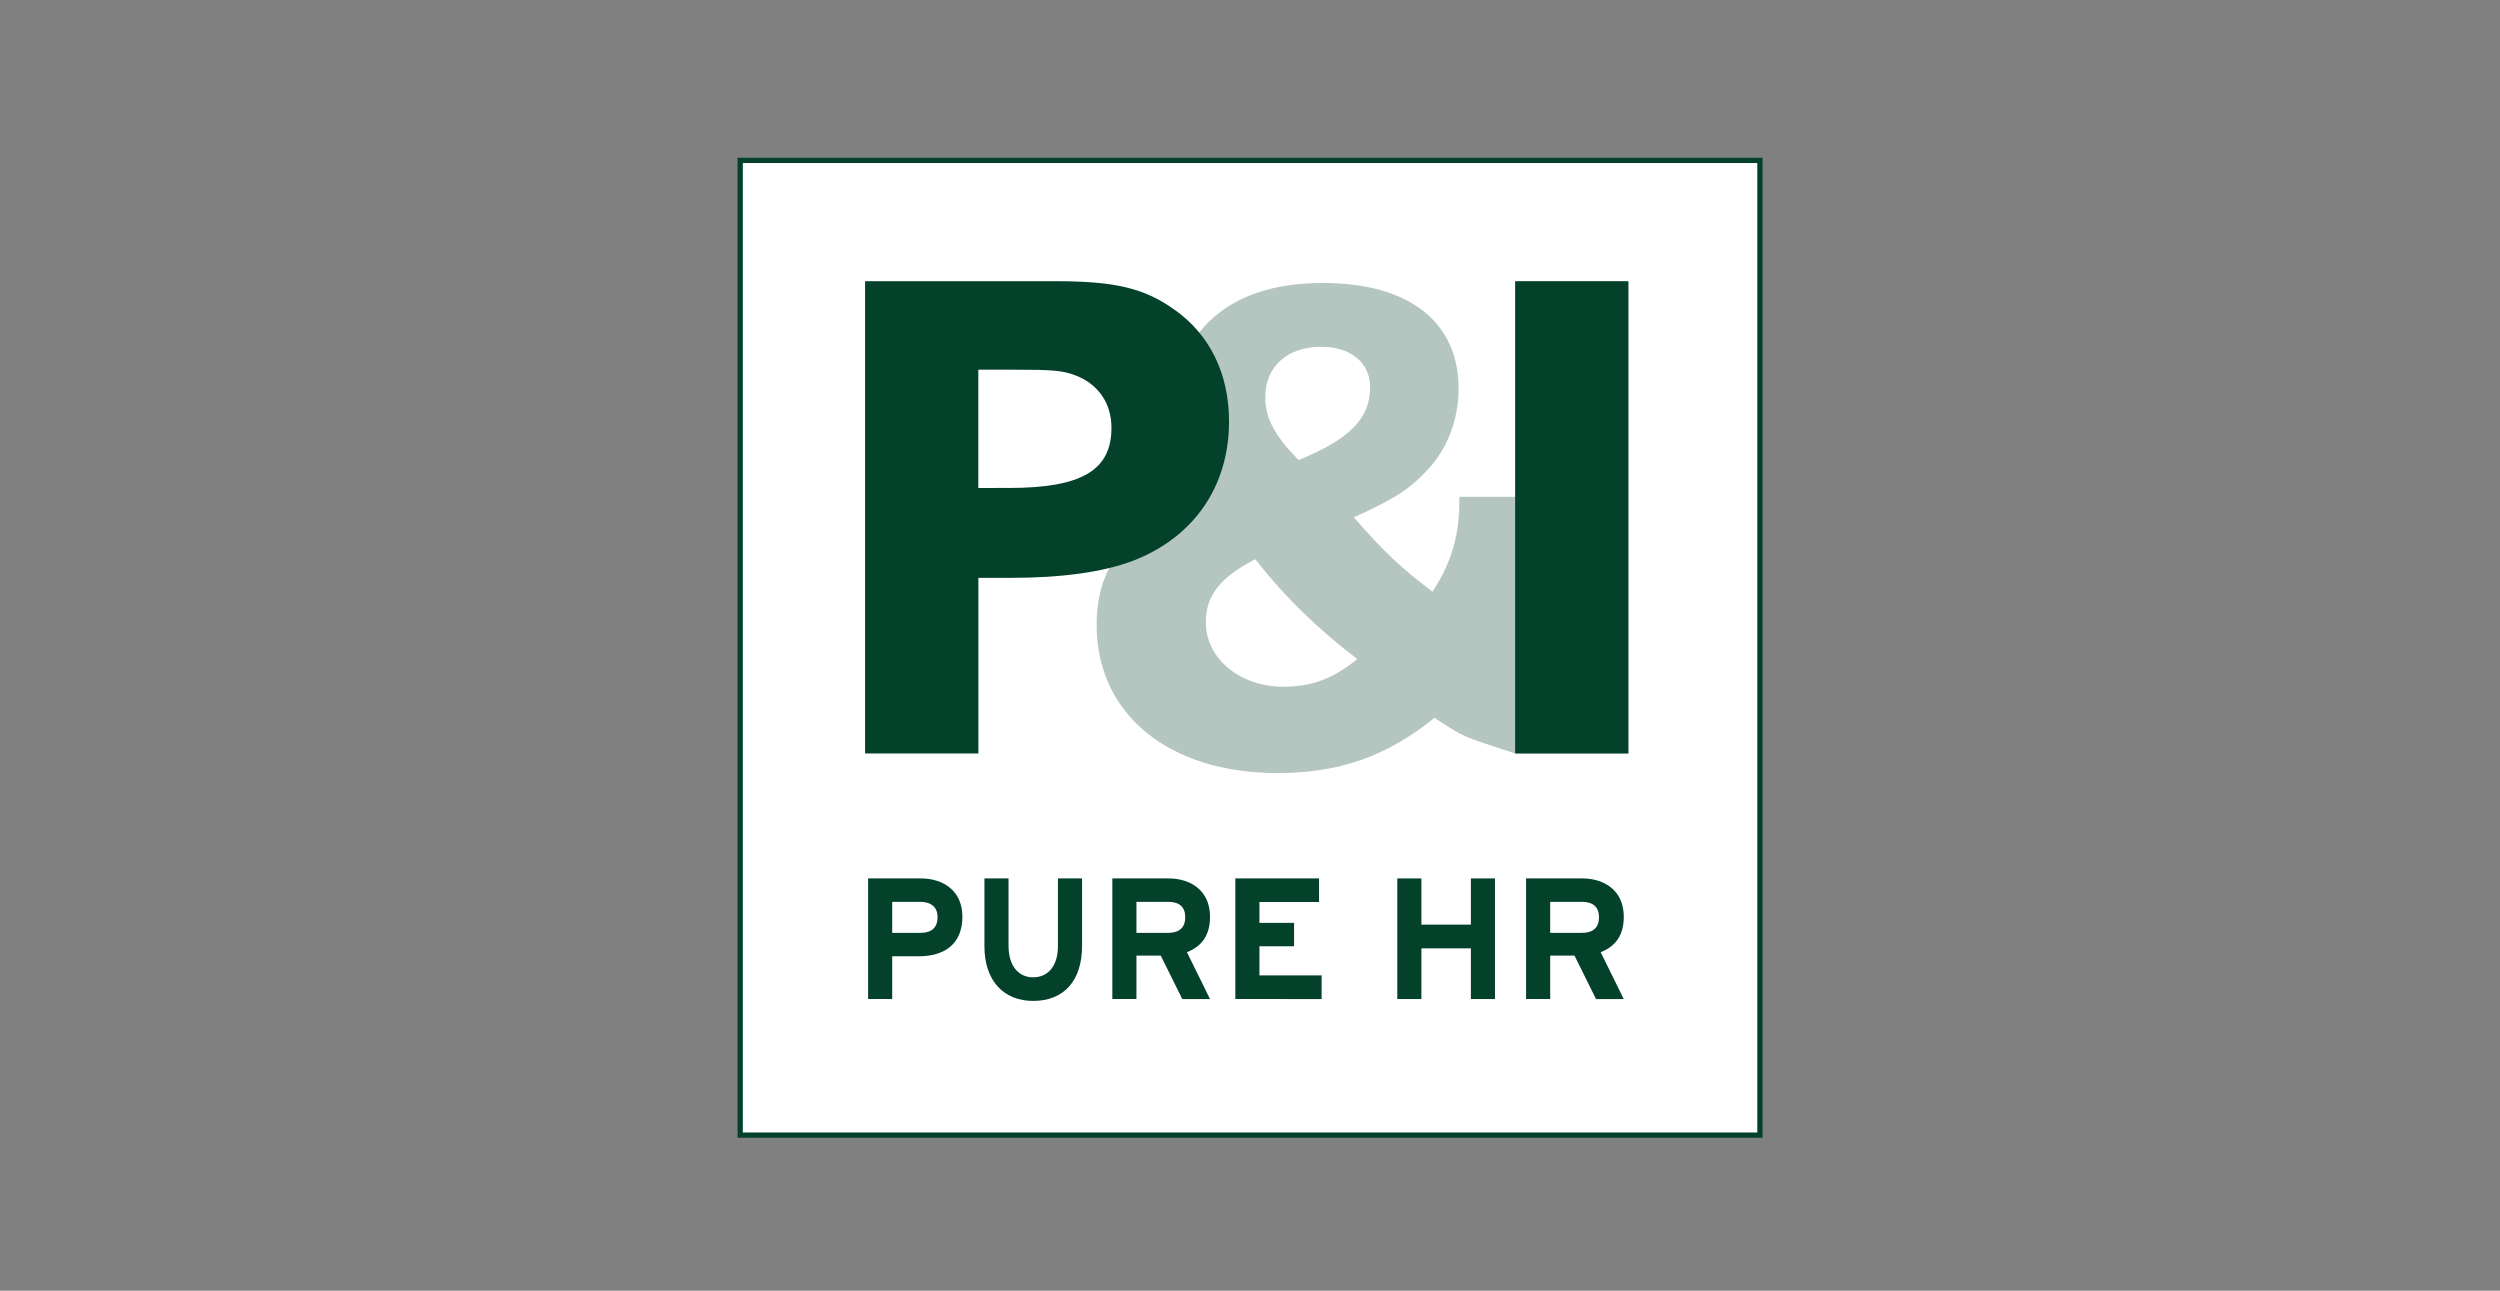
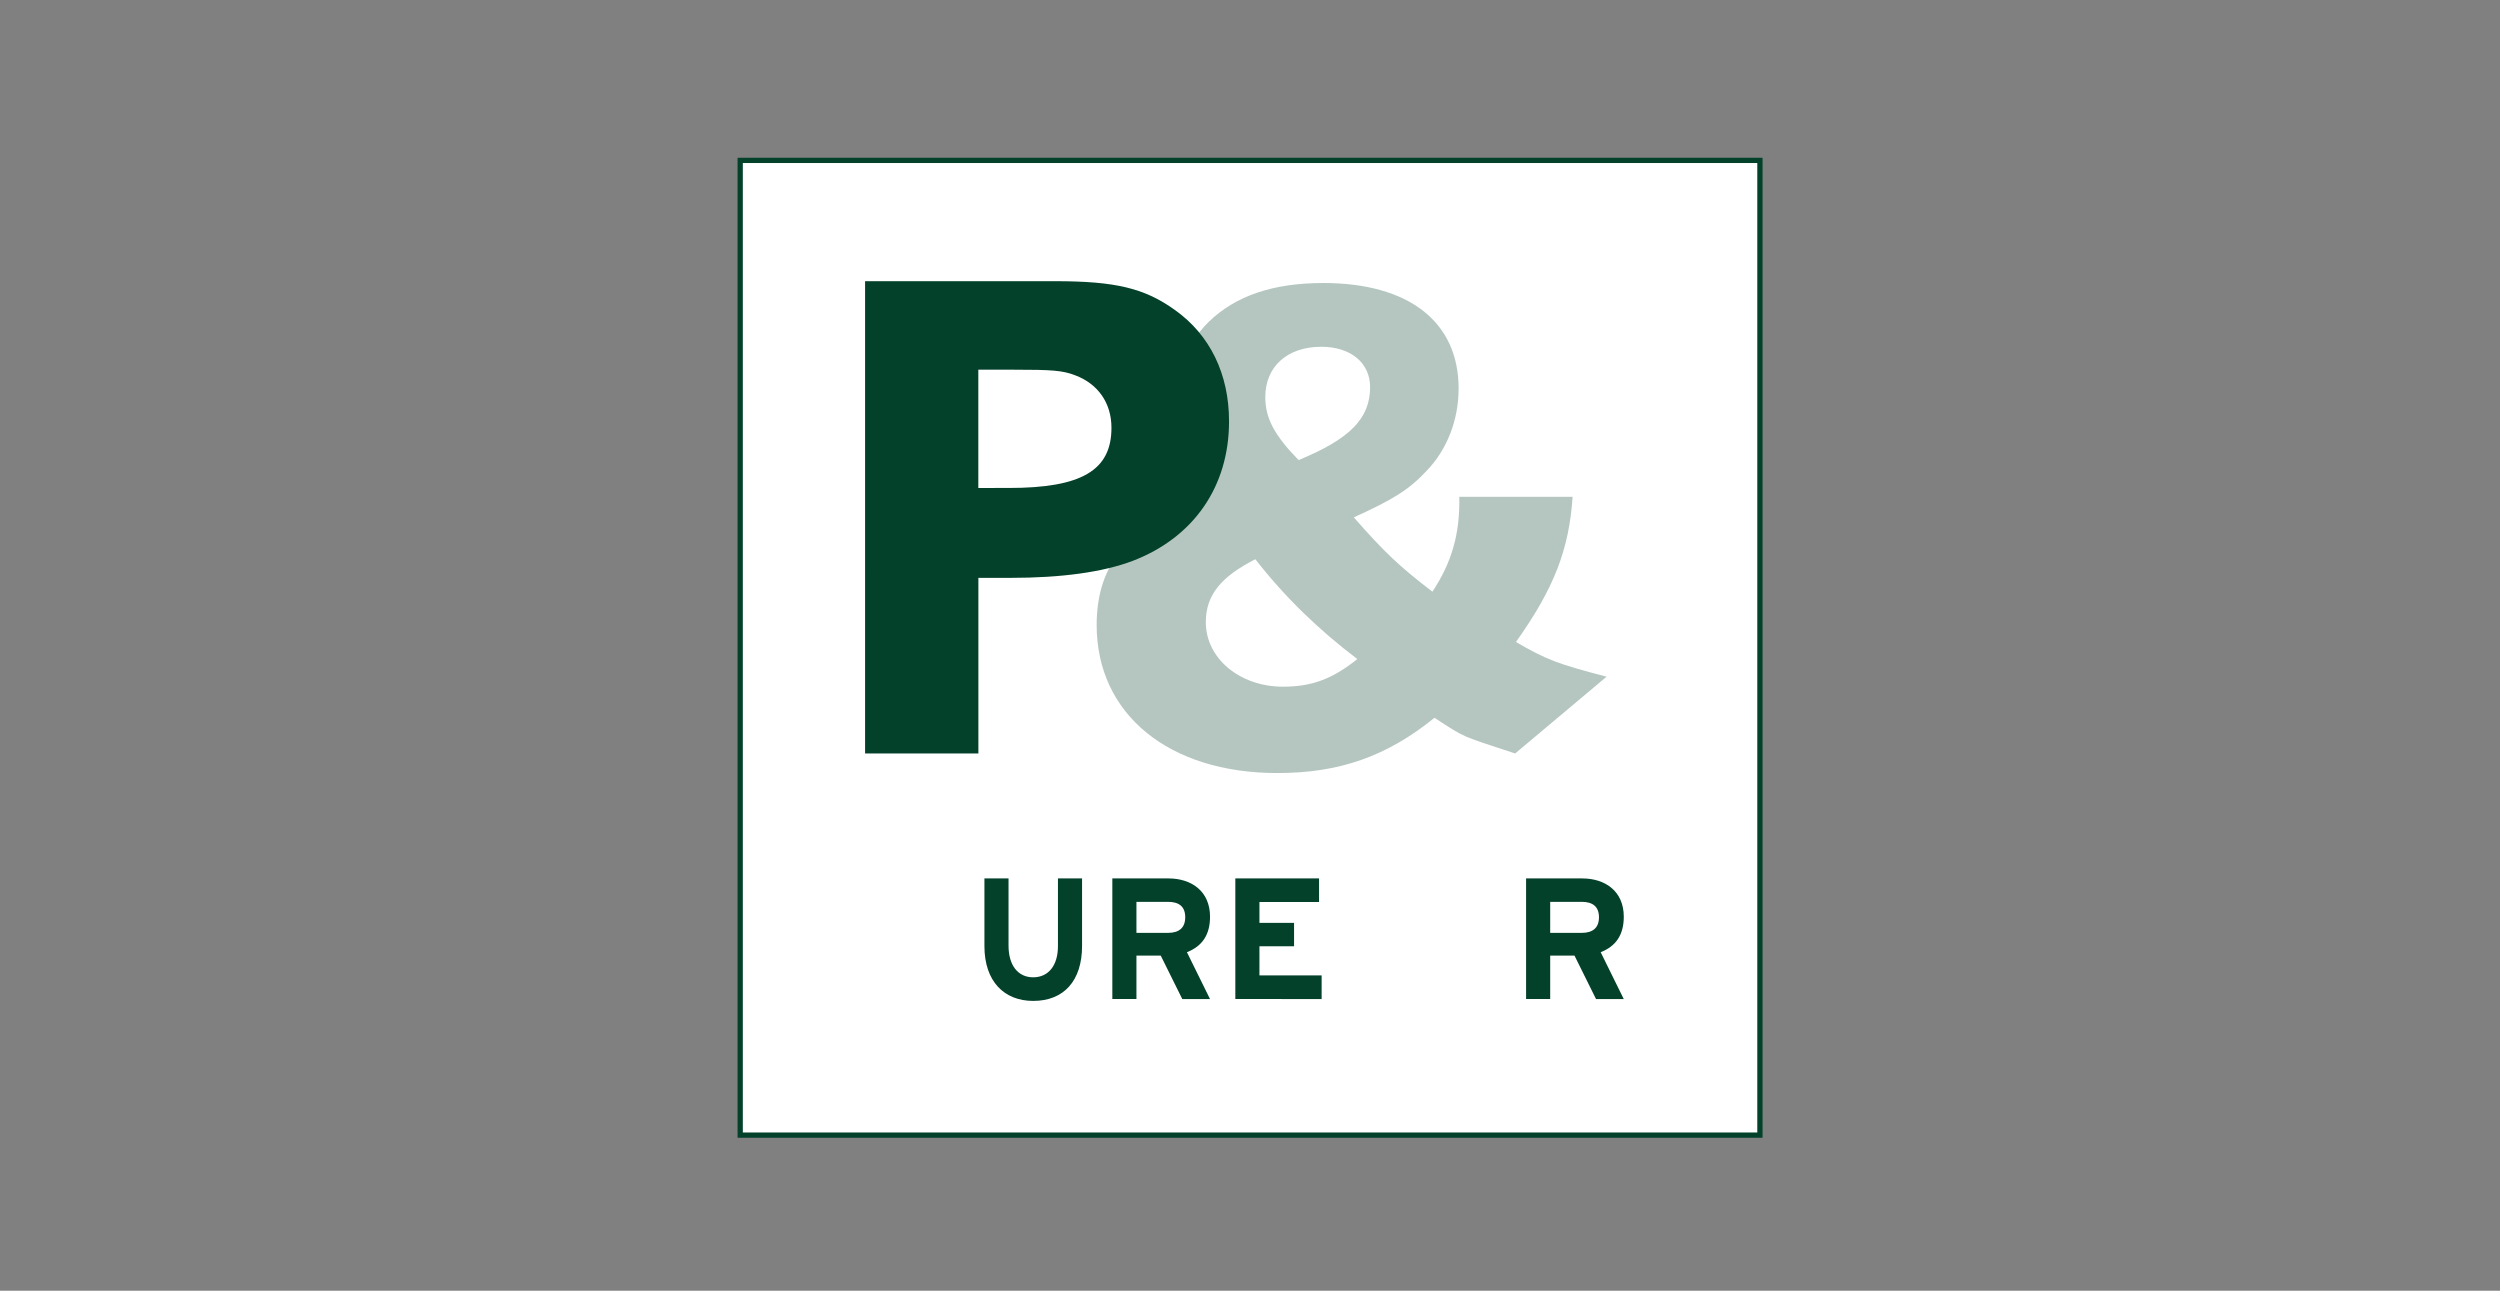
<svg xmlns="http://www.w3.org/2000/svg" version="1.1" id="Ebene_1" x="0px" y="0px" viewBox="0 0 397.16 205.05" style="enable-background:new 0 0 397.16 205.05;" xml:space="preserve">
  <rect x="0" y="0" width="397.16" height="205.05" fill="#808080" stroke="none" />
  <style type="text/css">
	.st0{fill:#FFFFFF;stroke:#04412B;stroke-width:0.836;stroke-miterlimit:10;}
	.st1{fill:#04412B;}
	.st2{opacity:0.3;fill:#04412B;}
</style>
  <g>
    <rect x="117.59" y="25.48" class="st0" width="162" height="154.85" />
    <g>
-       <path class="st1" d="M145.96,151.92h-4.22v6.79h-3.83v-19.16h8.38c3.61,0,6.6,2,6.6,6.08    C152.89,150.06,149.93,151.92,145.96,151.92z M146.15,143.27h-4.41v4.93h4.46c1.78,0,2.74-0.82,2.74-2.49    C148.95,144.04,147.85,143.27,146.15,143.27z" />
      <path class="st1" d="M164.14,159.01c-4.63,0-7.75-3.12-7.75-8.7v-10.76h3.83v10.7c0,3.07,1.48,5.01,3.91,5.01    c2.44,0,3.94-1.89,3.94-4.95v-10.76h3.83v10.7C171.91,155.81,169.01,159.01,164.14,159.01z" />
      <path class="st1" d="M187.82,158.71l-3.42-6.9h-3.86v6.9h-3.83v-19.16h8.92c3.61,0,6.6,2,6.6,6.08c0,2.87-1.23,4.68-3.67,5.64    l3.67,7.45H187.82z M185.55,143.27h-5.01v4.93h5.01c1.78,0,2.74-0.82,2.74-2.49C188.29,143.98,187.25,143.27,185.55,143.27z" />
      <path class="st1" d="M196.25,158.71v-19.16h13.3v3.75h-9.47v3.31h5.5v3.72h-5.5v4.63h9.88v3.75H196.25z" />
-       <path class="st1" d="M233.67,158.71v-8.05h-7.86v8.05h-3.83v-19.16h3.83v7.34h7.86v-7.34h3.83v19.16H233.67z" />
      <path class="st1" d="M253.55,158.71l-3.42-6.9h-3.86v6.9h-3.83v-19.16h8.92c3.61,0,6.6,2,6.6,6.08c0,2.87-1.23,4.68-3.67,5.64    l3.67,7.45H253.55z M251.28,143.27h-5.01v4.93h5.01c1.78,0,2.74-0.82,2.74-2.49C254.01,143.98,252.97,143.27,251.28,143.27z" />
    </g>
    <g>
      <g>
        <path class="st2" d="M249.83,78.93c-0.56,8.33-2.92,14.51-9,23.06c4.84,2.81,6.64,3.49,14.4,5.51l-14.53,12.2     c-8.64-2.88-7.64-2.29-12.81-5.67c-7.65,6.19-15.19,8.78-24.98,8.78c-17.21,0-28.69-9.34-28.69-23.51     c0-10.01,5.4-16.09,17.55-20.03c-3.71-5.62-5.17-9.9-5.17-14.96c0-5.06,1.91-9.68,5.4-13.16c4.28-4.16,10.24-6.19,18.23-6.19     c13.61,0,21.49,6.19,21.49,16.76c0,4.95-1.8,9.67-5.06,13.05c-2.81,3.04-5.4,4.61-11.59,7.42c4.84,5.51,7.2,7.76,12.49,11.81     c3.04-4.61,4.39-9.11,4.27-15.08H249.83z M191.56,98.85c0,5.74,5.4,10.24,12.26,10.24c4.61,0,7.88-1.24,11.81-4.39     c-6.08-4.61-11.48-9.79-16.2-15.86C193.92,91.65,191.56,94.57,191.56,98.85z M217.66,61.5c0-3.83-3.04-6.41-7.76-6.41     c-5.4,0-8.89,3.15-8.89,7.99c0,3.38,1.46,6.08,5.29,10.01C214.51,69.71,217.66,66.45,217.66,61.5z" />
      </g>
      <g>
        <path class="st1" d="M137.42,44.67h30.15c9.68,0,14.29,1.12,19.13,4.61c5.51,3.94,8.55,10.12,8.55,17.66     c0,10.35-5.62,18.45-15.3,22.16c-4.73,1.8-11.36,2.7-19.35,2.7h-5.17v27.9h-18V44.67z M160.26,77.52     c11.59,0,16.31-2.81,16.31-9.56c0-3.94-2.14-6.97-5.74-8.33c-2.03-0.79-3.71-0.9-9.9-0.9h-5.51v18.79H160.26z" />
-         <path class="st1" d="M258.7,119.71h-18V44.67h18V119.71z" />
      </g>
    </g>
  </g>
</svg>